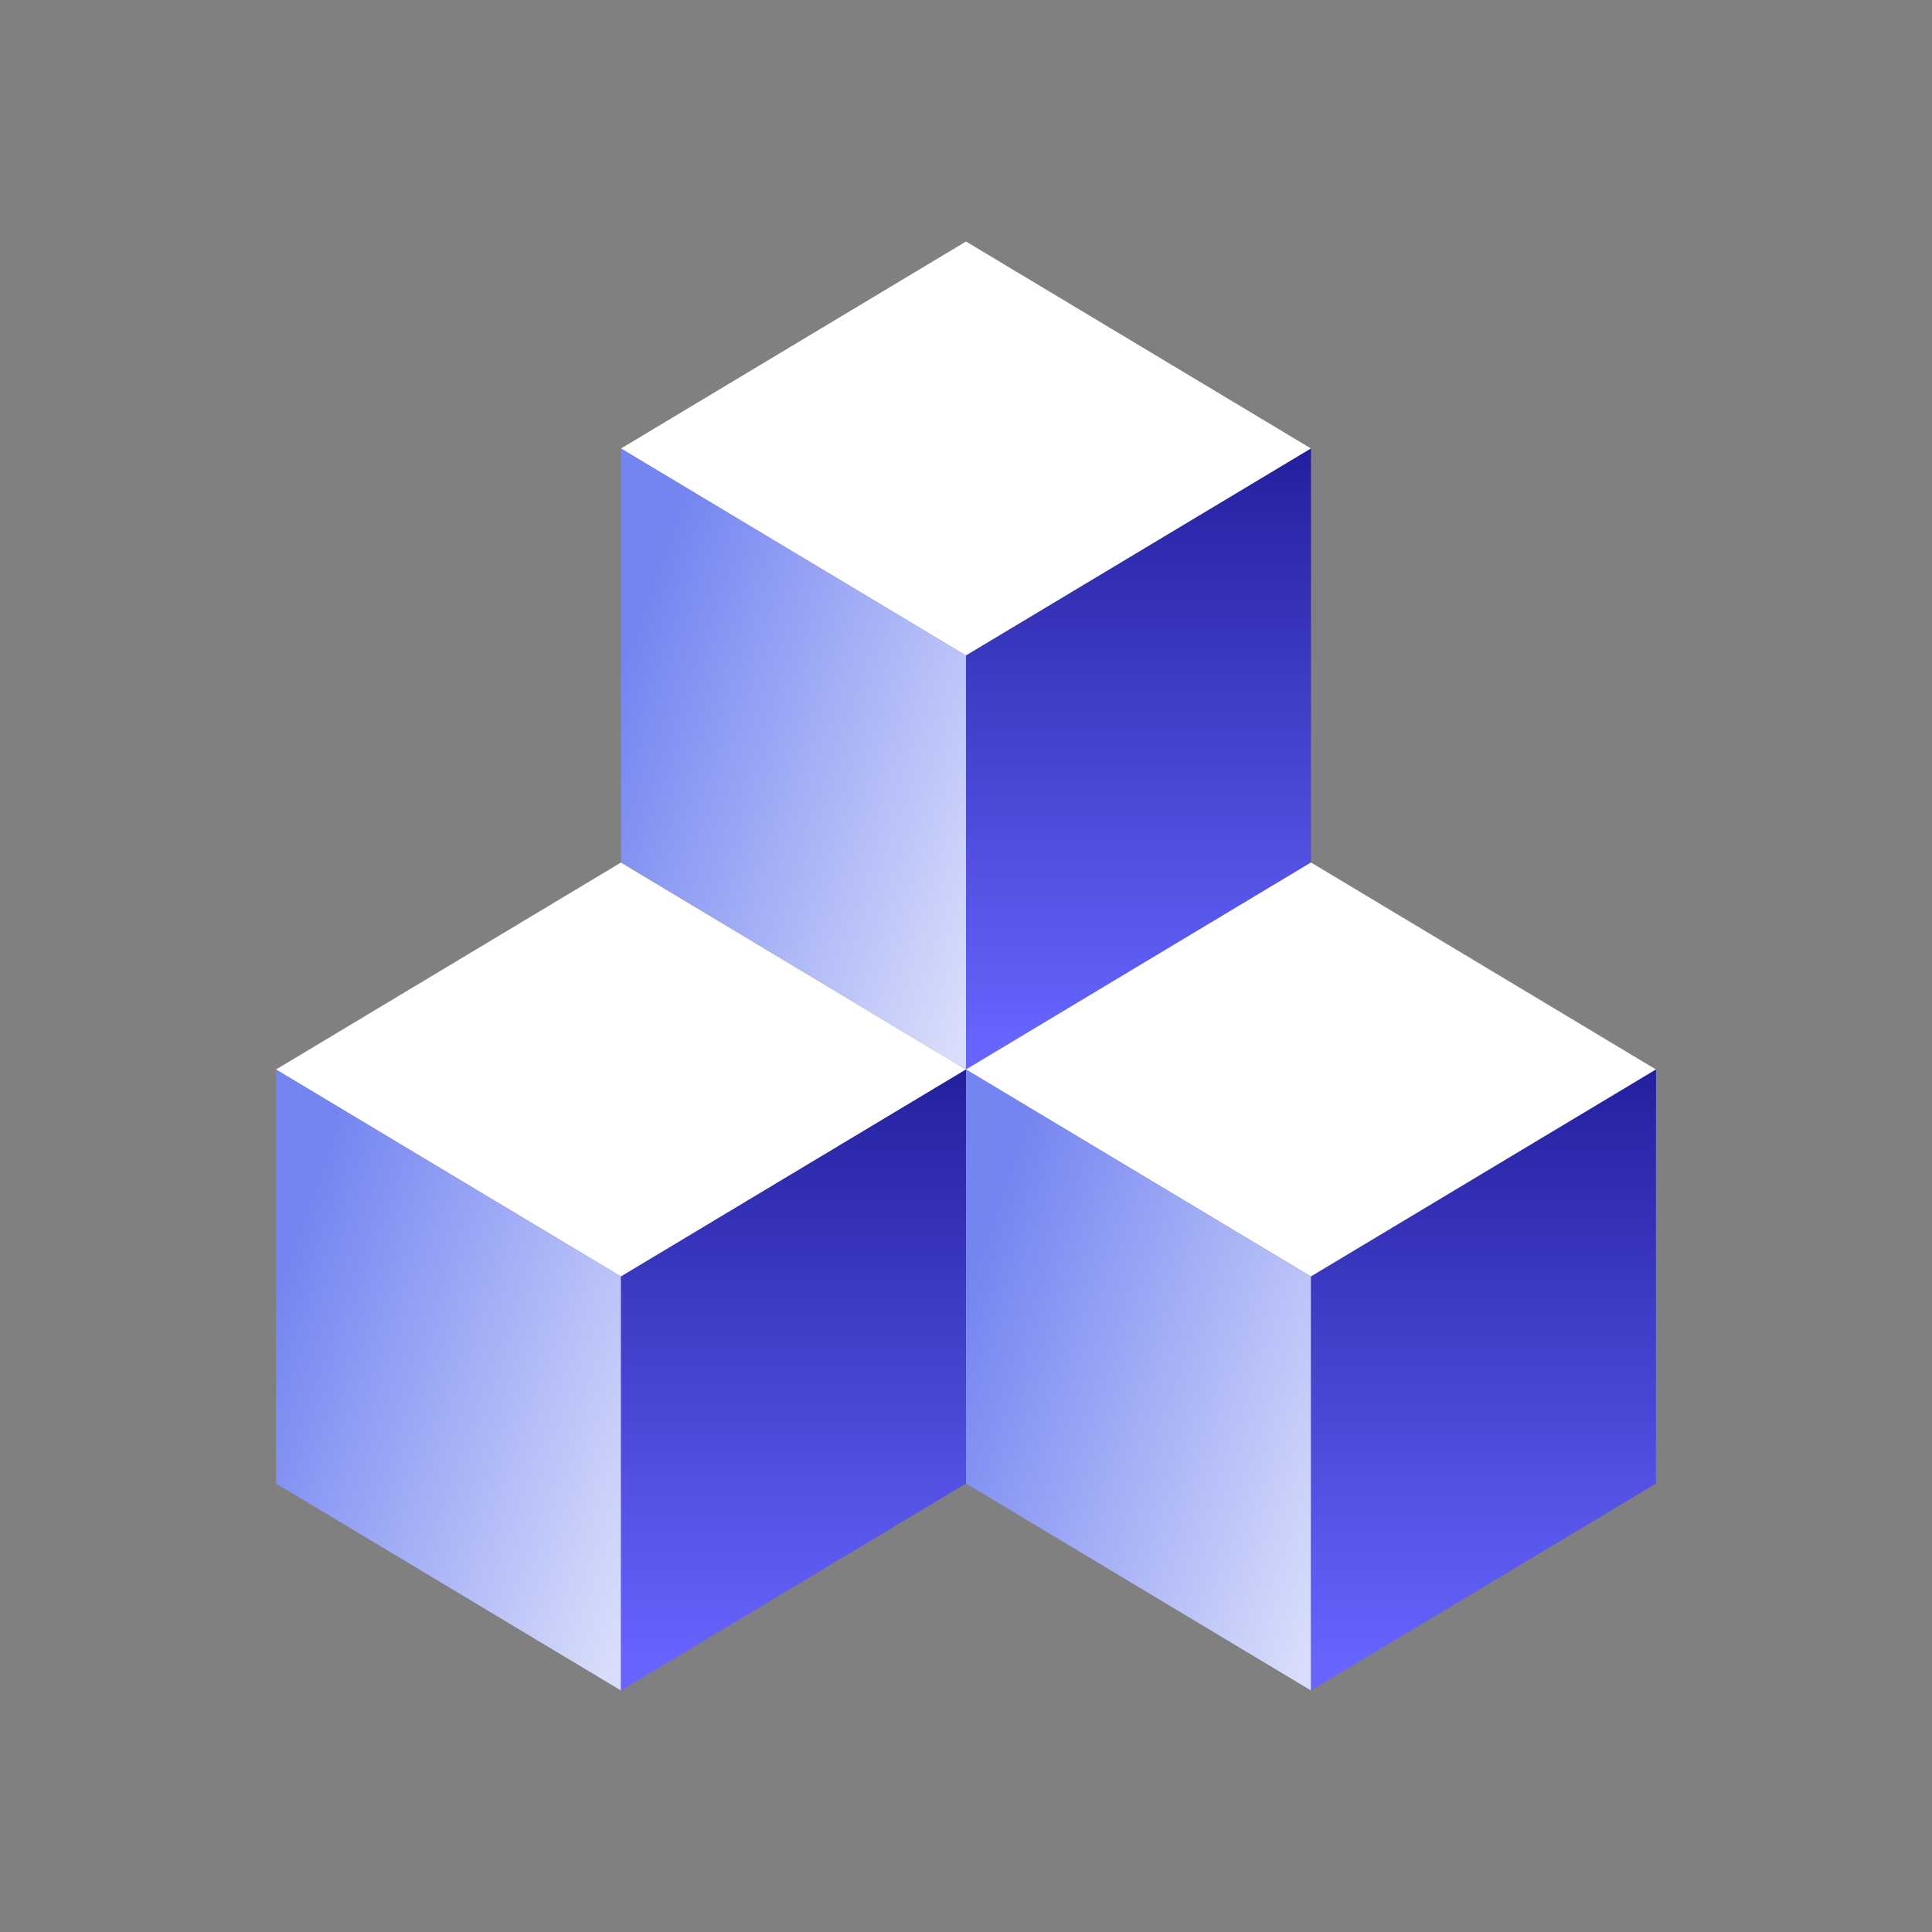
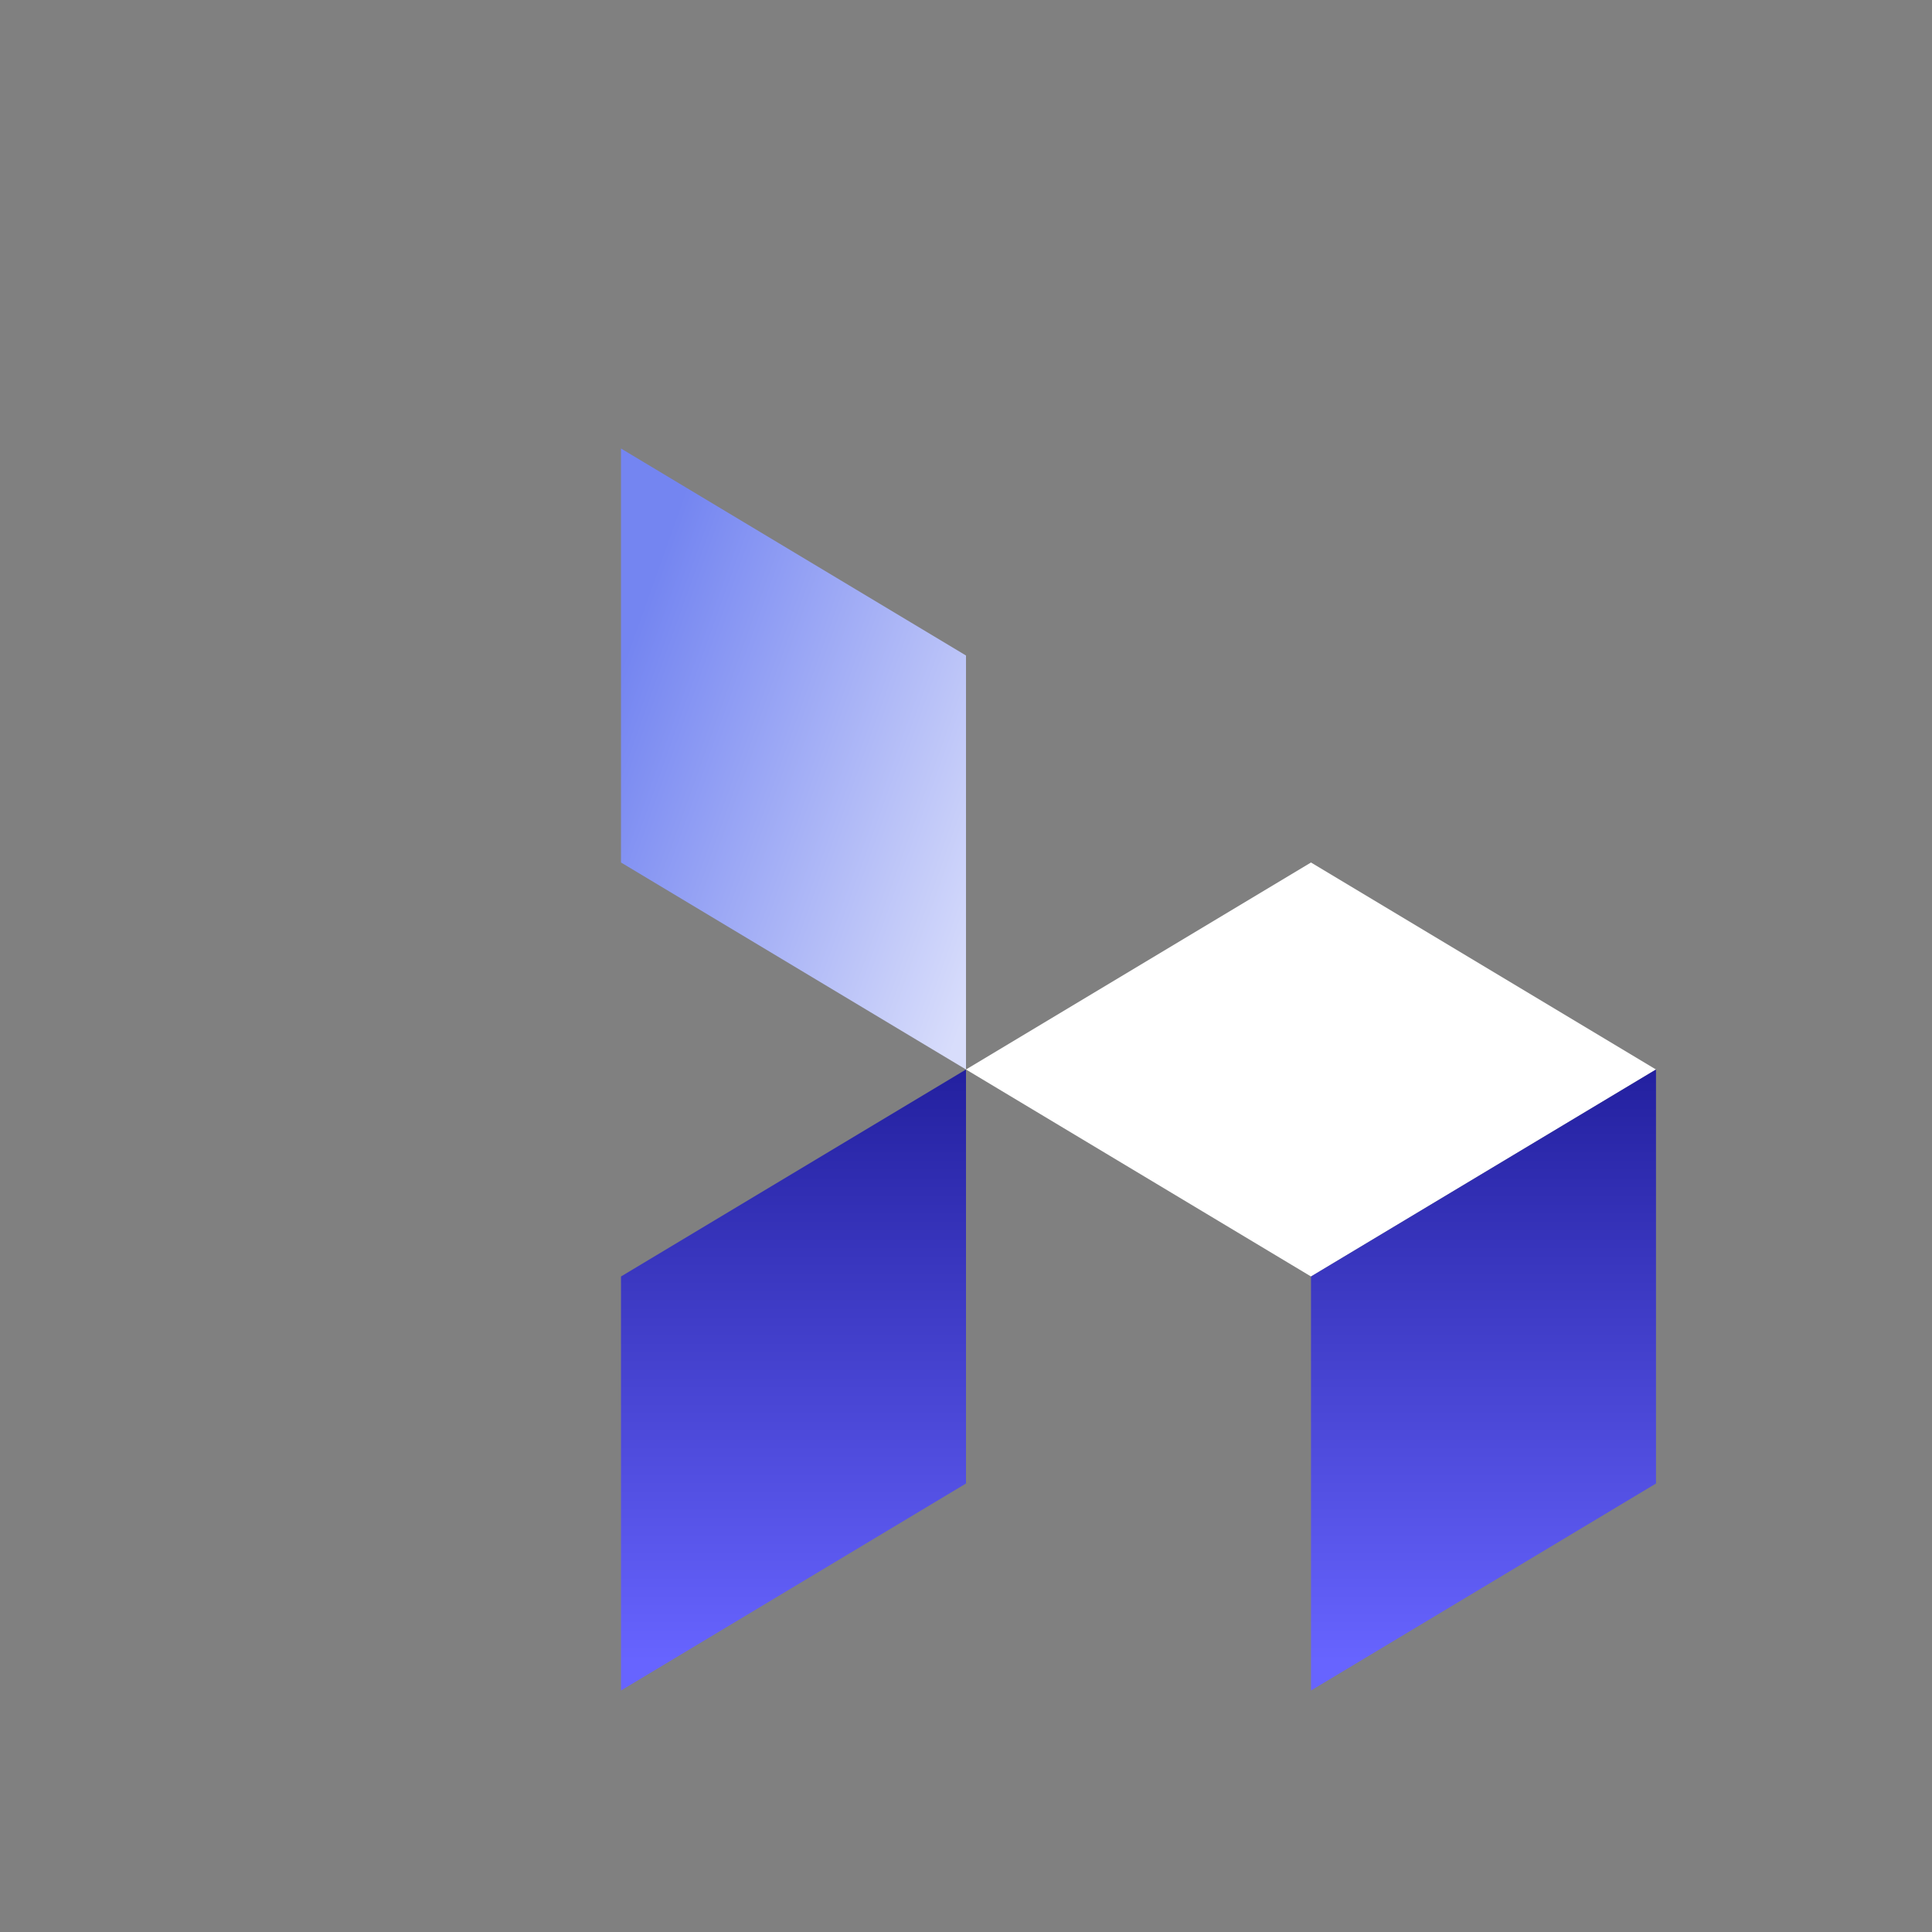
<svg xmlns="http://www.w3.org/2000/svg" width="56" height="56" viewBox="0 0 56 56" fill="none">
  <rect x="0" y="0" width="56" height="56" fill="#808080" stroke="none" />
-   <path d="M8 31L18 25L28 31L18 37L8 31Z" fill="white" />
-   <path d="M8 31V43L18 49V37L8 31Z" fill="url(#paint0_linear_3614_24068)" />
  <path d="M28 31V43L18 49V37L28 31Z" fill="url(#paint1_linear_3614_24068)" />
-   <path d="M18 13L28 7L38 13L28 19L18 13Z" fill="white" />
  <path d="M18 13V25L28 31V19L18 13Z" fill="url(#paint2_linear_3614_24068)" />
-   <path d="M38 13V25L28 31V19L38 13Z" fill="url(#paint3_linear_3614_24068)" />
  <path d="M28 31L38 25L48 31L38 37L28 31Z" fill="white" />
-   <path d="M28 31V43L38 49V37L28 31Z" fill="url(#paint4_linear_3614_24068)" />
  <path d="M48 31V43L38 49V37L48 31Z" fill="url(#paint5_linear_3614_24068)" />
  <defs>
    <linearGradient id="paint0_linear_3614_24068" x1="7.976" y1="37.417" x2="20.018" y2="41.723" gradientUnits="userSpaceOnUse">
      <stop stop-color="#7485F1" />
      <stop offset="1" stop-color="#D8DDFB" />
    </linearGradient>
    <linearGradient id="paint1_linear_3614_24068" x1="22.819" y1="31" x2="22.819" y2="48.16" gradientUnits="userSpaceOnUse">
      <stop stop-color="#23209F" />
      <stop offset="1" stop-color="#6764FF" />
    </linearGradient>
    <linearGradient id="paint2_linear_3614_24068" x1="17.977" y1="19.418" x2="30.018" y2="23.723" gradientUnits="userSpaceOnUse">
      <stop stop-color="#7485F1" />
      <stop offset="1" stop-color="#D8DDFB" />
    </linearGradient>
    <linearGradient id="paint3_linear_3614_24068" x1="32.819" y1="13" x2="32.819" y2="30.16" gradientUnits="userSpaceOnUse">
      <stop stop-color="#23209F" />
      <stop offset="1" stop-color="#6764FF" />
    </linearGradient>
    <linearGradient id="paint4_linear_3614_24068" x1="27.977" y1="37.417" x2="40.018" y2="41.723" gradientUnits="userSpaceOnUse">
      <stop stop-color="#7485F1" />
      <stop offset="1" stop-color="#D8DDFB" />
    </linearGradient>
    <linearGradient id="paint5_linear_3614_24068" x1="42.819" y1="31" x2="42.819" y2="48.16" gradientUnits="userSpaceOnUse">
      <stop stop-color="#23209F" />
      <stop offset="1" stop-color="#6764FF" />
    </linearGradient>
  </defs>
</svg>